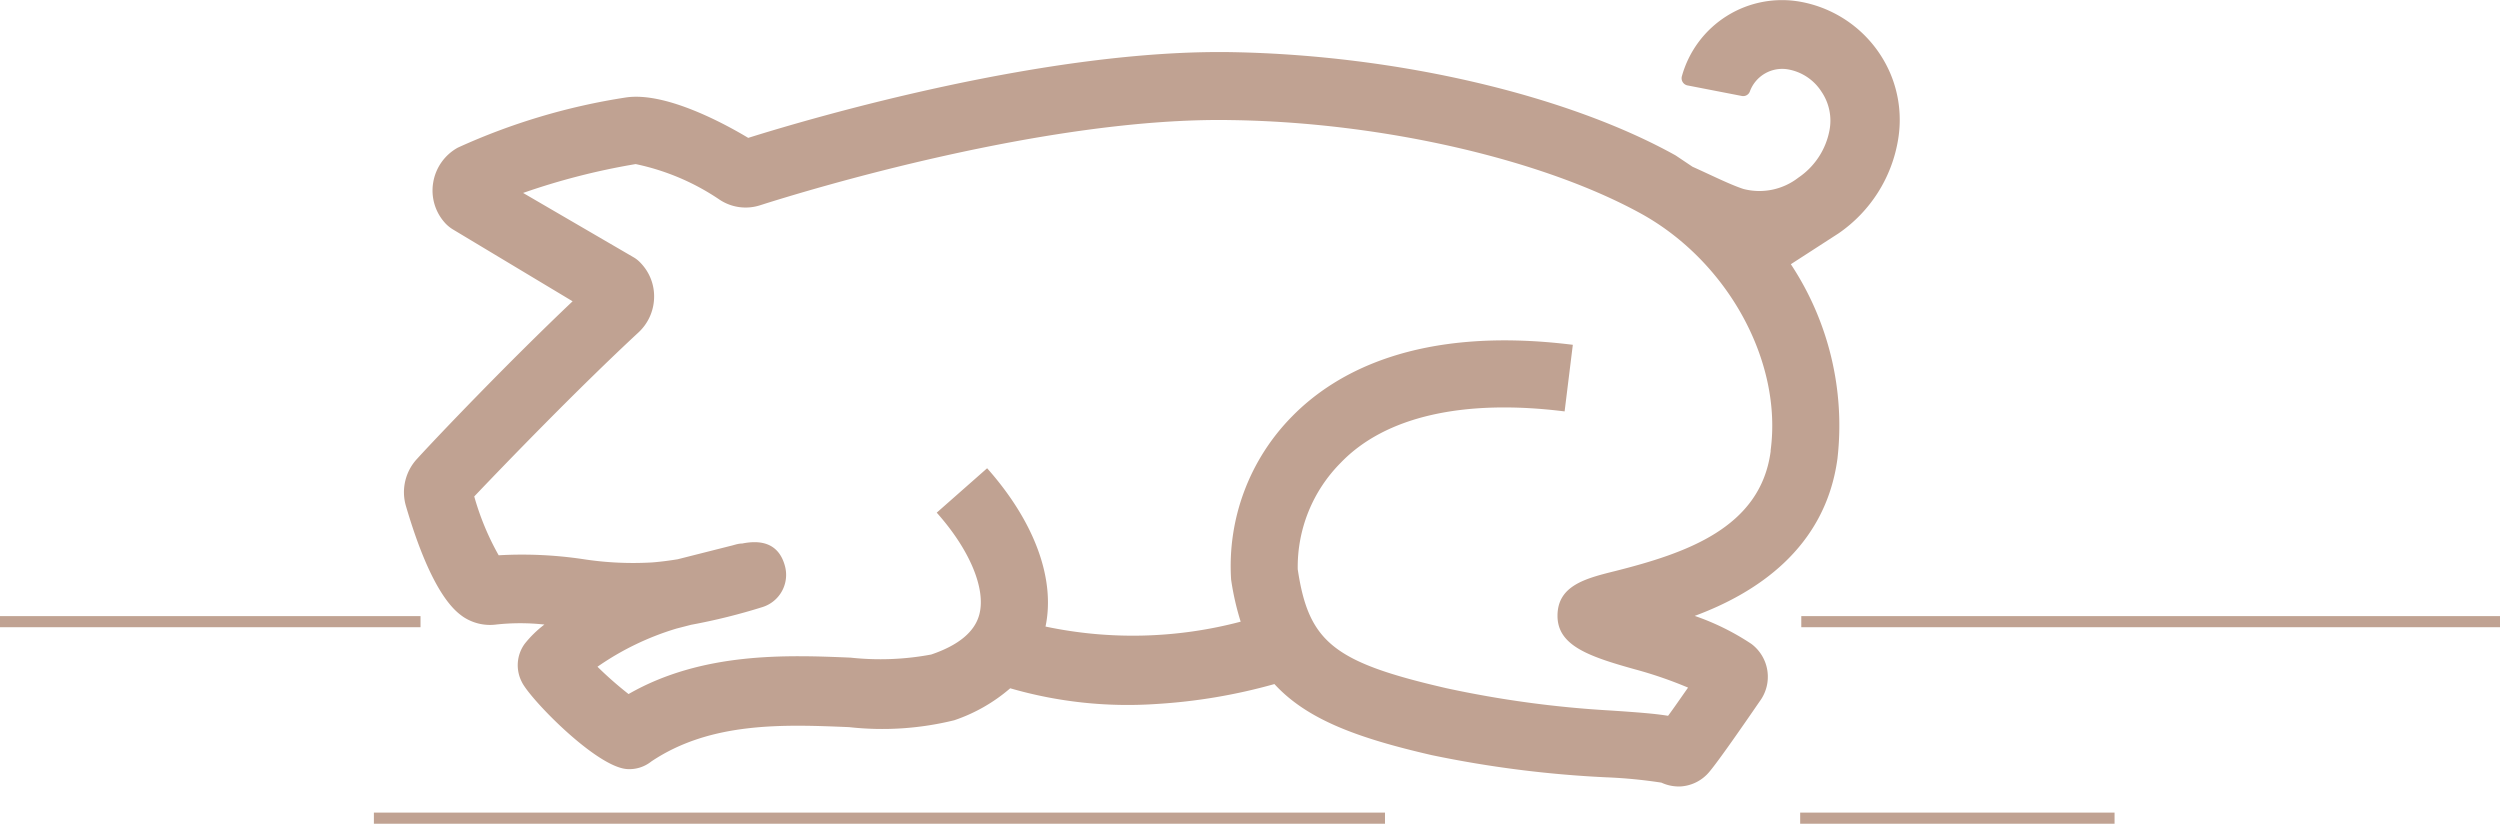
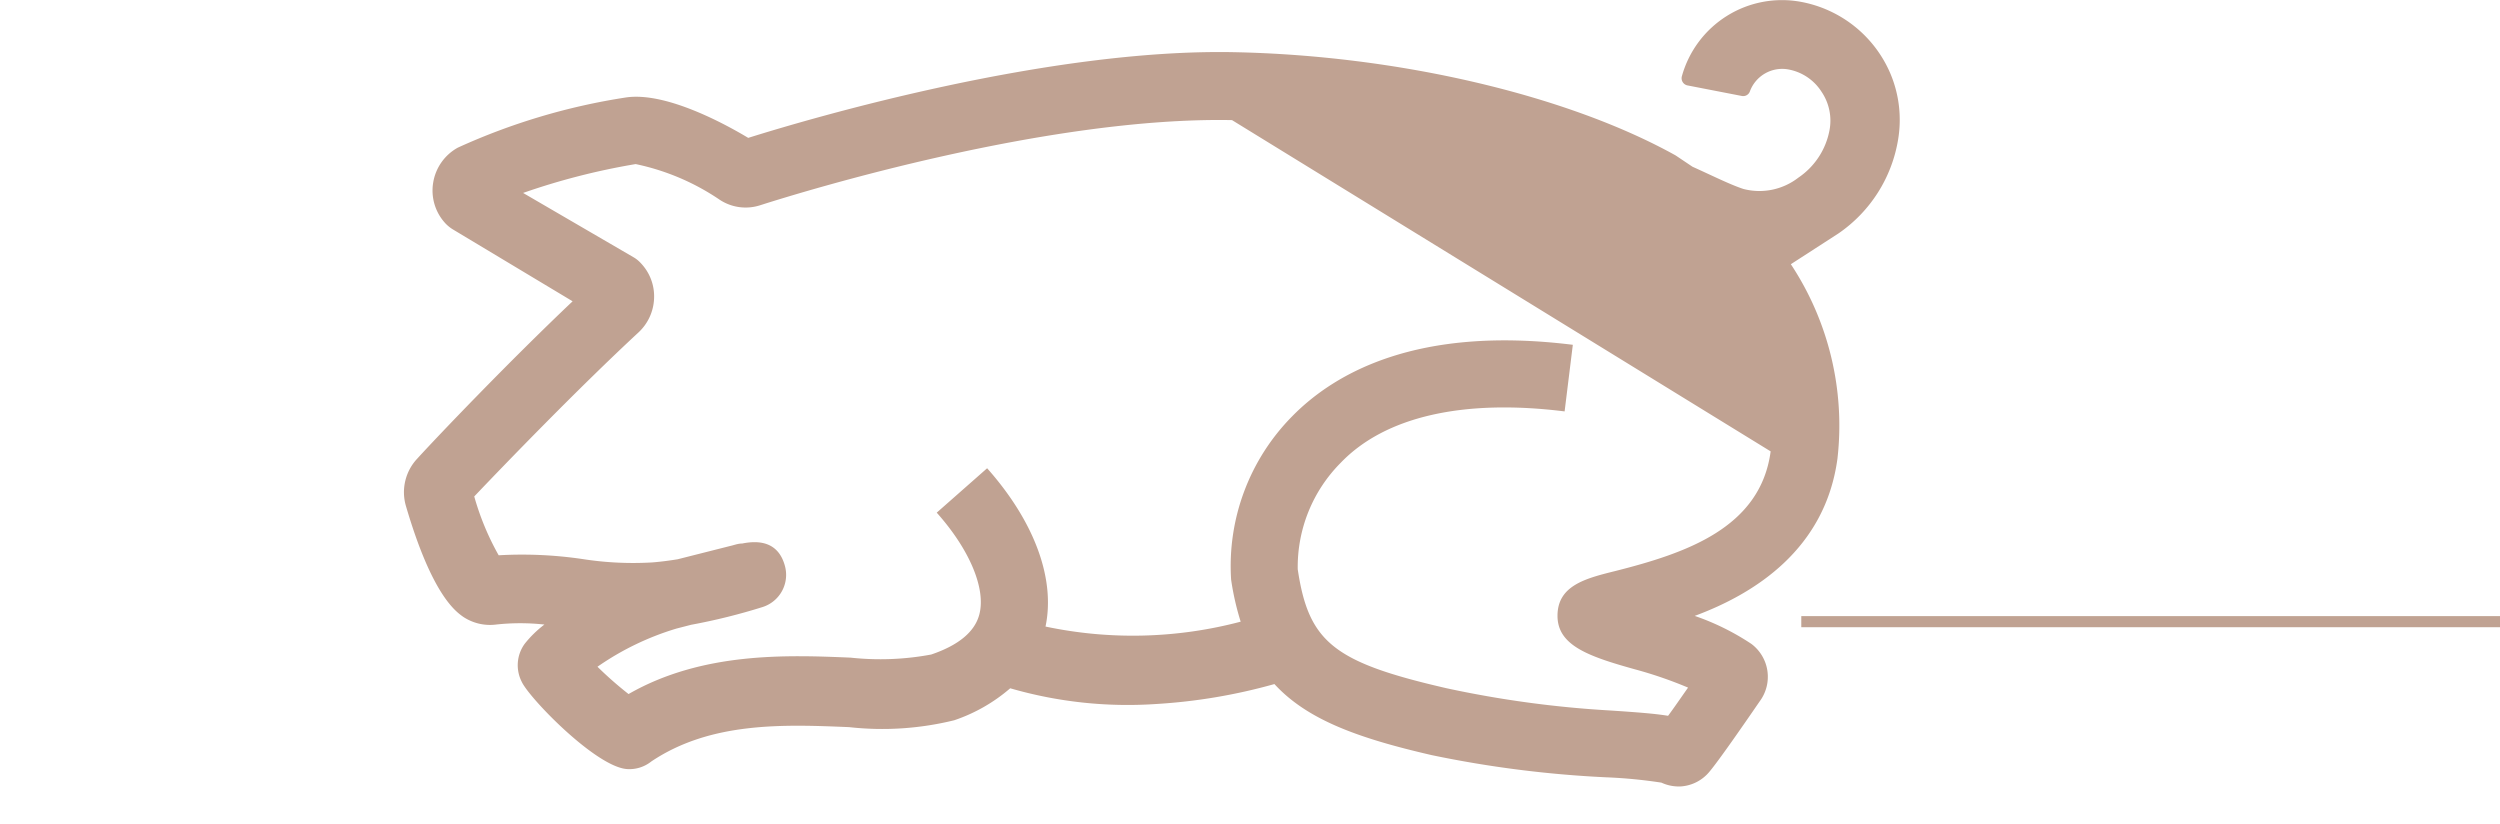
<svg xmlns="http://www.w3.org/2000/svg" viewBox="0 0 112.6 37.1">
  <defs>
    <style>.cls-1{fill:#c0a292;}</style>
  </defs>
  <g id="Ebene_2" data-name="Ebene 2">
    <g id="Ebene_1-2" data-name="Ebene 1">
-       <path class="cls-1" d="M85.15,3.33a5.46,5.46,0,0,0-4-3.24,4.68,4.68,0,0,0-5.4,3.35.33.33,0,0,0,.27.41l2.42.47a.32.32,0,0,0,.37-.19,1.55,1.55,0,0,1,1.75-1,2.25,2.25,0,0,1,1.48,1,2.32,2.32,0,0,1,.36,1.74A3.31,3.31,0,0,1,81,8a2.86,2.86,0,0,1-2.48.51c-.61-.2-1.44-.62-2.29-1L75.47,7C70.58,4.28,62.94,2.49,55.55,2.35,47.23,2.19,36.63,5.29,33.7,6.21c-1-.6-3.7-2.09-5.51-1.82a28.74,28.74,0,0,0-7.57,2.26,2.2,2.2,0,0,0-1.11,1.58,2.17,2.17,0,0,0,.57,1.85,1.64,1.64,0,0,0,.33.26l5.38,3.23c-2.89,2.74-6.07,6.07-7,7.09a2.21,2.21,0,0,0-.51,2.12c1.17,4,2.23,4.75,2.58,5a2.18,2.18,0,0,0,1.48.35,9.94,9.94,0,0,1,2.18,0,4.93,4.93,0,0,0-.89.87,1.64,1.64,0,0,0-.13,1.71c.35.75,3.37,3.86,4.76,3.93a1.58,1.58,0,0,0,1.07-.34c2.69-1.81,6-1.67,8.91-1.55a13.55,13.55,0,0,0,4.74-.31A7.54,7.54,0,0,0,45.5,31a19,19,0,0,0,6.55.71,25.2,25.2,0,0,0,5.35-.9c1.47,1.6,3.74,2.43,7.08,3.2a50,50,0,0,0,7.86,1,22.11,22.11,0,0,1,2.49.24,1.86,1.86,0,0,0,.89.17A1.83,1.83,0,0,0,77,34.75c.41-.49,1.46-2,2.27-3.18A1.85,1.85,0,0,0,78.88,29a11.16,11.16,0,0,0-2.55-1.26c2.7-1,5.88-3,6.43-7.09a13.18,13.18,0,0,0-2.1-8.75l2.15-1.39a6.38,6.38,0,0,0,2.68-4.22A5.37,5.37,0,0,0,85.15,3.33Zm-5.4,17c-.46,3.46-3.84,4.59-7,5.39-1.33.33-2.59.65-2.6,2s1.38,1.84,3.5,2.43a18.64,18.64,0,0,1,2.38.82c-.36.51-.66.95-.9,1.27-.6-.1-1.41-.16-2.61-.24A47.84,47.84,0,0,1,65.16,31c-5.09-1.17-6.22-2.07-6.71-5.36a6.65,6.65,0,0,1,1.93-4.79c2-2.09,5.53-2.89,10.09-2.32l.37-3c-7-.87-10.72,1.27-12.63,3.21a9.59,9.59,0,0,0-2.76,7.37A12.12,12.12,0,0,0,55.88,28a19,19,0,0,1-8.79.22c.45-2.14-.49-4.72-2.63-7.13l-2.27,2c1.49,1.67,2.22,3.43,1.92,4.58-.2.78-.93,1.39-2.17,1.81a12.44,12.44,0,0,1-3.63.14c-2.85-.12-6.67-.27-10,1.64a16.66,16.66,0,0,1-1.4-1.23,12.52,12.52,0,0,1,3.56-1.72l.66-.17a27.35,27.35,0,0,0,3.22-.8,1.52,1.52,0,0,0,1-1.86c-.3-1.09-1.18-1.15-1.92-1h0l0,0c-.2,0-.39.08-.54.11l-2.37.6c-.37.06-.75.11-1.12.14a14.71,14.71,0,0,1-3.16-.15,18.64,18.64,0,0,0-3.78-.17,12,12,0,0,1-1.1-2.65c1.36-1.43,4.65-4.84,7.4-7.39a2.2,2.2,0,0,0,.7-1.54,2.16,2.16,0,0,0-.6-1.58,1.35,1.35,0,0,0-.32-.26L23.56,8.69a30.82,30.82,0,0,1,5.07-1.3h0A10.61,10.61,0,0,1,32.42,9a2.12,2.12,0,0,0,1.8.25c2.09-.67,13-4,21.27-3.84C62.31,5.51,69.57,7.2,74,9.67,77.86,11.85,80.28,16.31,79.75,20.28Z" />
-       <rect class="cls-1" y="27.75" width="18.94" height="0.5" />
+       <path class="cls-1" d="M85.15,3.33a5.46,5.46,0,0,0-4-3.24,4.68,4.68,0,0,0-5.4,3.35.33.33,0,0,0,.27.41l2.42.47a.32.32,0,0,0,.37-.19,1.55,1.55,0,0,1,1.75-1,2.25,2.25,0,0,1,1.48,1,2.32,2.32,0,0,1,.36,1.74A3.31,3.31,0,0,1,81,8a2.86,2.86,0,0,1-2.48.51c-.61-.2-1.44-.62-2.29-1L75.47,7C70.58,4.28,62.94,2.49,55.55,2.35,47.23,2.19,36.63,5.29,33.7,6.21c-1-.6-3.7-2.09-5.51-1.82a28.74,28.74,0,0,0-7.57,2.26,2.2,2.2,0,0,0-1.11,1.58,2.17,2.17,0,0,0,.57,1.85,1.64,1.64,0,0,0,.33.26l5.38,3.23c-2.89,2.74-6.07,6.07-7,7.09a2.21,2.21,0,0,0-.51,2.12c1.17,4,2.23,4.75,2.58,5a2.18,2.18,0,0,0,1.48.35,9.94,9.94,0,0,1,2.18,0,4.93,4.93,0,0,0-.89.87,1.64,1.64,0,0,0-.13,1.71c.35.75,3.37,3.86,4.76,3.93a1.58,1.58,0,0,0,1.07-.34c2.69-1.81,6-1.67,8.91-1.55a13.55,13.55,0,0,0,4.74-.31A7.54,7.54,0,0,0,45.5,31a19,19,0,0,0,6.55.71,25.2,25.2,0,0,0,5.35-.9c1.47,1.6,3.74,2.43,7.08,3.2a50,50,0,0,0,7.86,1,22.11,22.11,0,0,1,2.49.24,1.86,1.86,0,0,0,.89.17A1.83,1.83,0,0,0,77,34.75c.41-.49,1.46-2,2.27-3.18A1.85,1.85,0,0,0,78.88,29a11.16,11.16,0,0,0-2.55-1.26c2.7-1,5.88-3,6.43-7.09a13.18,13.18,0,0,0-2.1-8.75l2.15-1.39a6.38,6.38,0,0,0,2.68-4.22A5.37,5.37,0,0,0,85.15,3.33Zm-5.4,17c-.46,3.46-3.84,4.59-7,5.39-1.33.33-2.59.65-2.6,2s1.38,1.84,3.5,2.43a18.64,18.64,0,0,1,2.38.82c-.36.51-.66.95-.9,1.27-.6-.1-1.41-.16-2.61-.24A47.84,47.84,0,0,1,65.16,31c-5.09-1.17-6.22-2.07-6.71-5.36a6.65,6.65,0,0,1,1.93-4.79c2-2.09,5.53-2.89,10.09-2.32l.37-3c-7-.87-10.72,1.27-12.63,3.21a9.59,9.59,0,0,0-2.76,7.37A12.12,12.12,0,0,0,55.88,28a19,19,0,0,1-8.79.22c.45-2.14-.49-4.72-2.63-7.13l-2.27,2c1.49,1.67,2.22,3.43,1.92,4.58-.2.78-.93,1.39-2.17,1.81a12.44,12.44,0,0,1-3.63.14c-2.85-.12-6.67-.27-10,1.64a16.66,16.66,0,0,1-1.4-1.23,12.52,12.52,0,0,1,3.56-1.72l.66-.17a27.35,27.35,0,0,0,3.22-.8,1.52,1.52,0,0,0,1-1.86c-.3-1.09-1.18-1.15-1.92-1h0l0,0c-.2,0-.39.08-.54.11l-2.37.6c-.37.06-.75.11-1.12.14a14.71,14.71,0,0,1-3.16-.15,18.64,18.64,0,0,0-3.78-.17,12,12,0,0,1-1.1-2.65c1.36-1.43,4.65-4.84,7.4-7.39a2.2,2.2,0,0,0,.7-1.54,2.16,2.16,0,0,0-.6-1.58,1.35,1.35,0,0,0-.32-.26L23.56,8.69a30.82,30.82,0,0,1,5.07-1.3h0A10.61,10.61,0,0,1,32.42,9a2.12,2.12,0,0,0,1.8.25c2.09-.67,13-4,21.27-3.84Z" />
      <rect class="cls-1" x="81.13" y="27.75" width="31.48" height="0.5" />
-       <rect class="cls-1" x="81.08" y="36.6" width="14.16" height="0.5" />
-       <rect class="cls-1" x="16.84" y="36.6" width="45.54" height="0.5" />
    </g>
  </g>
</svg>